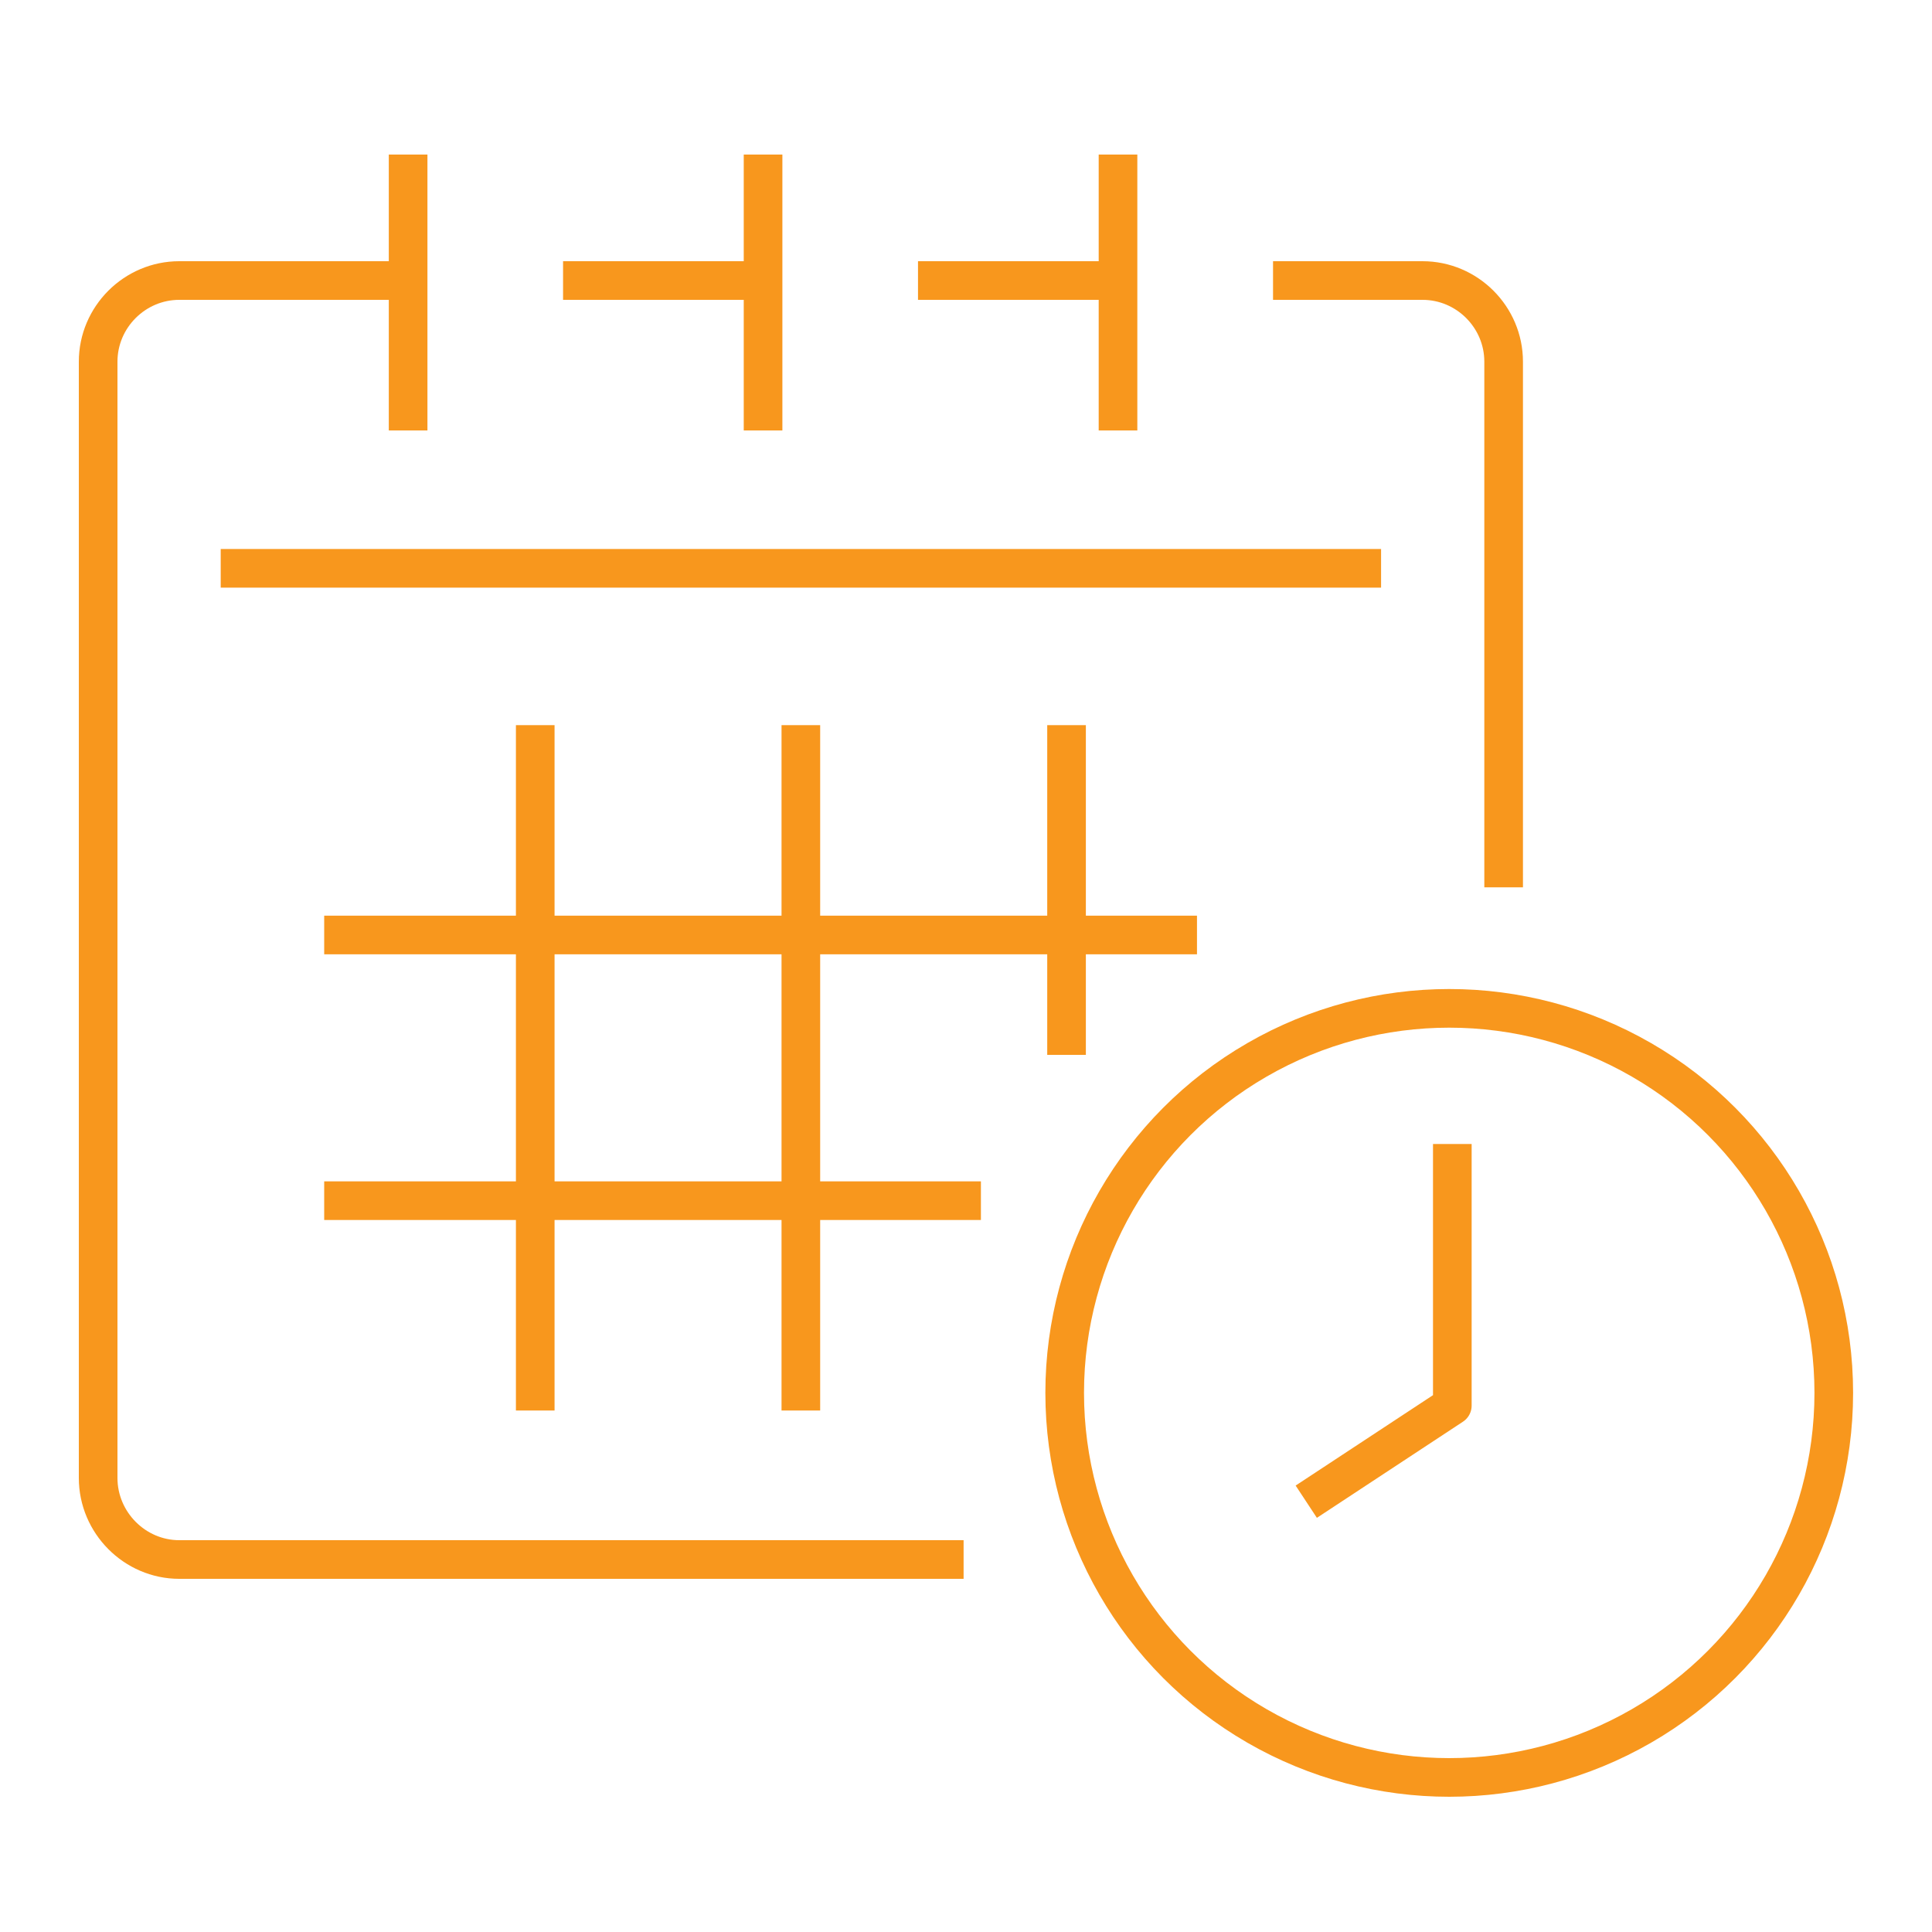
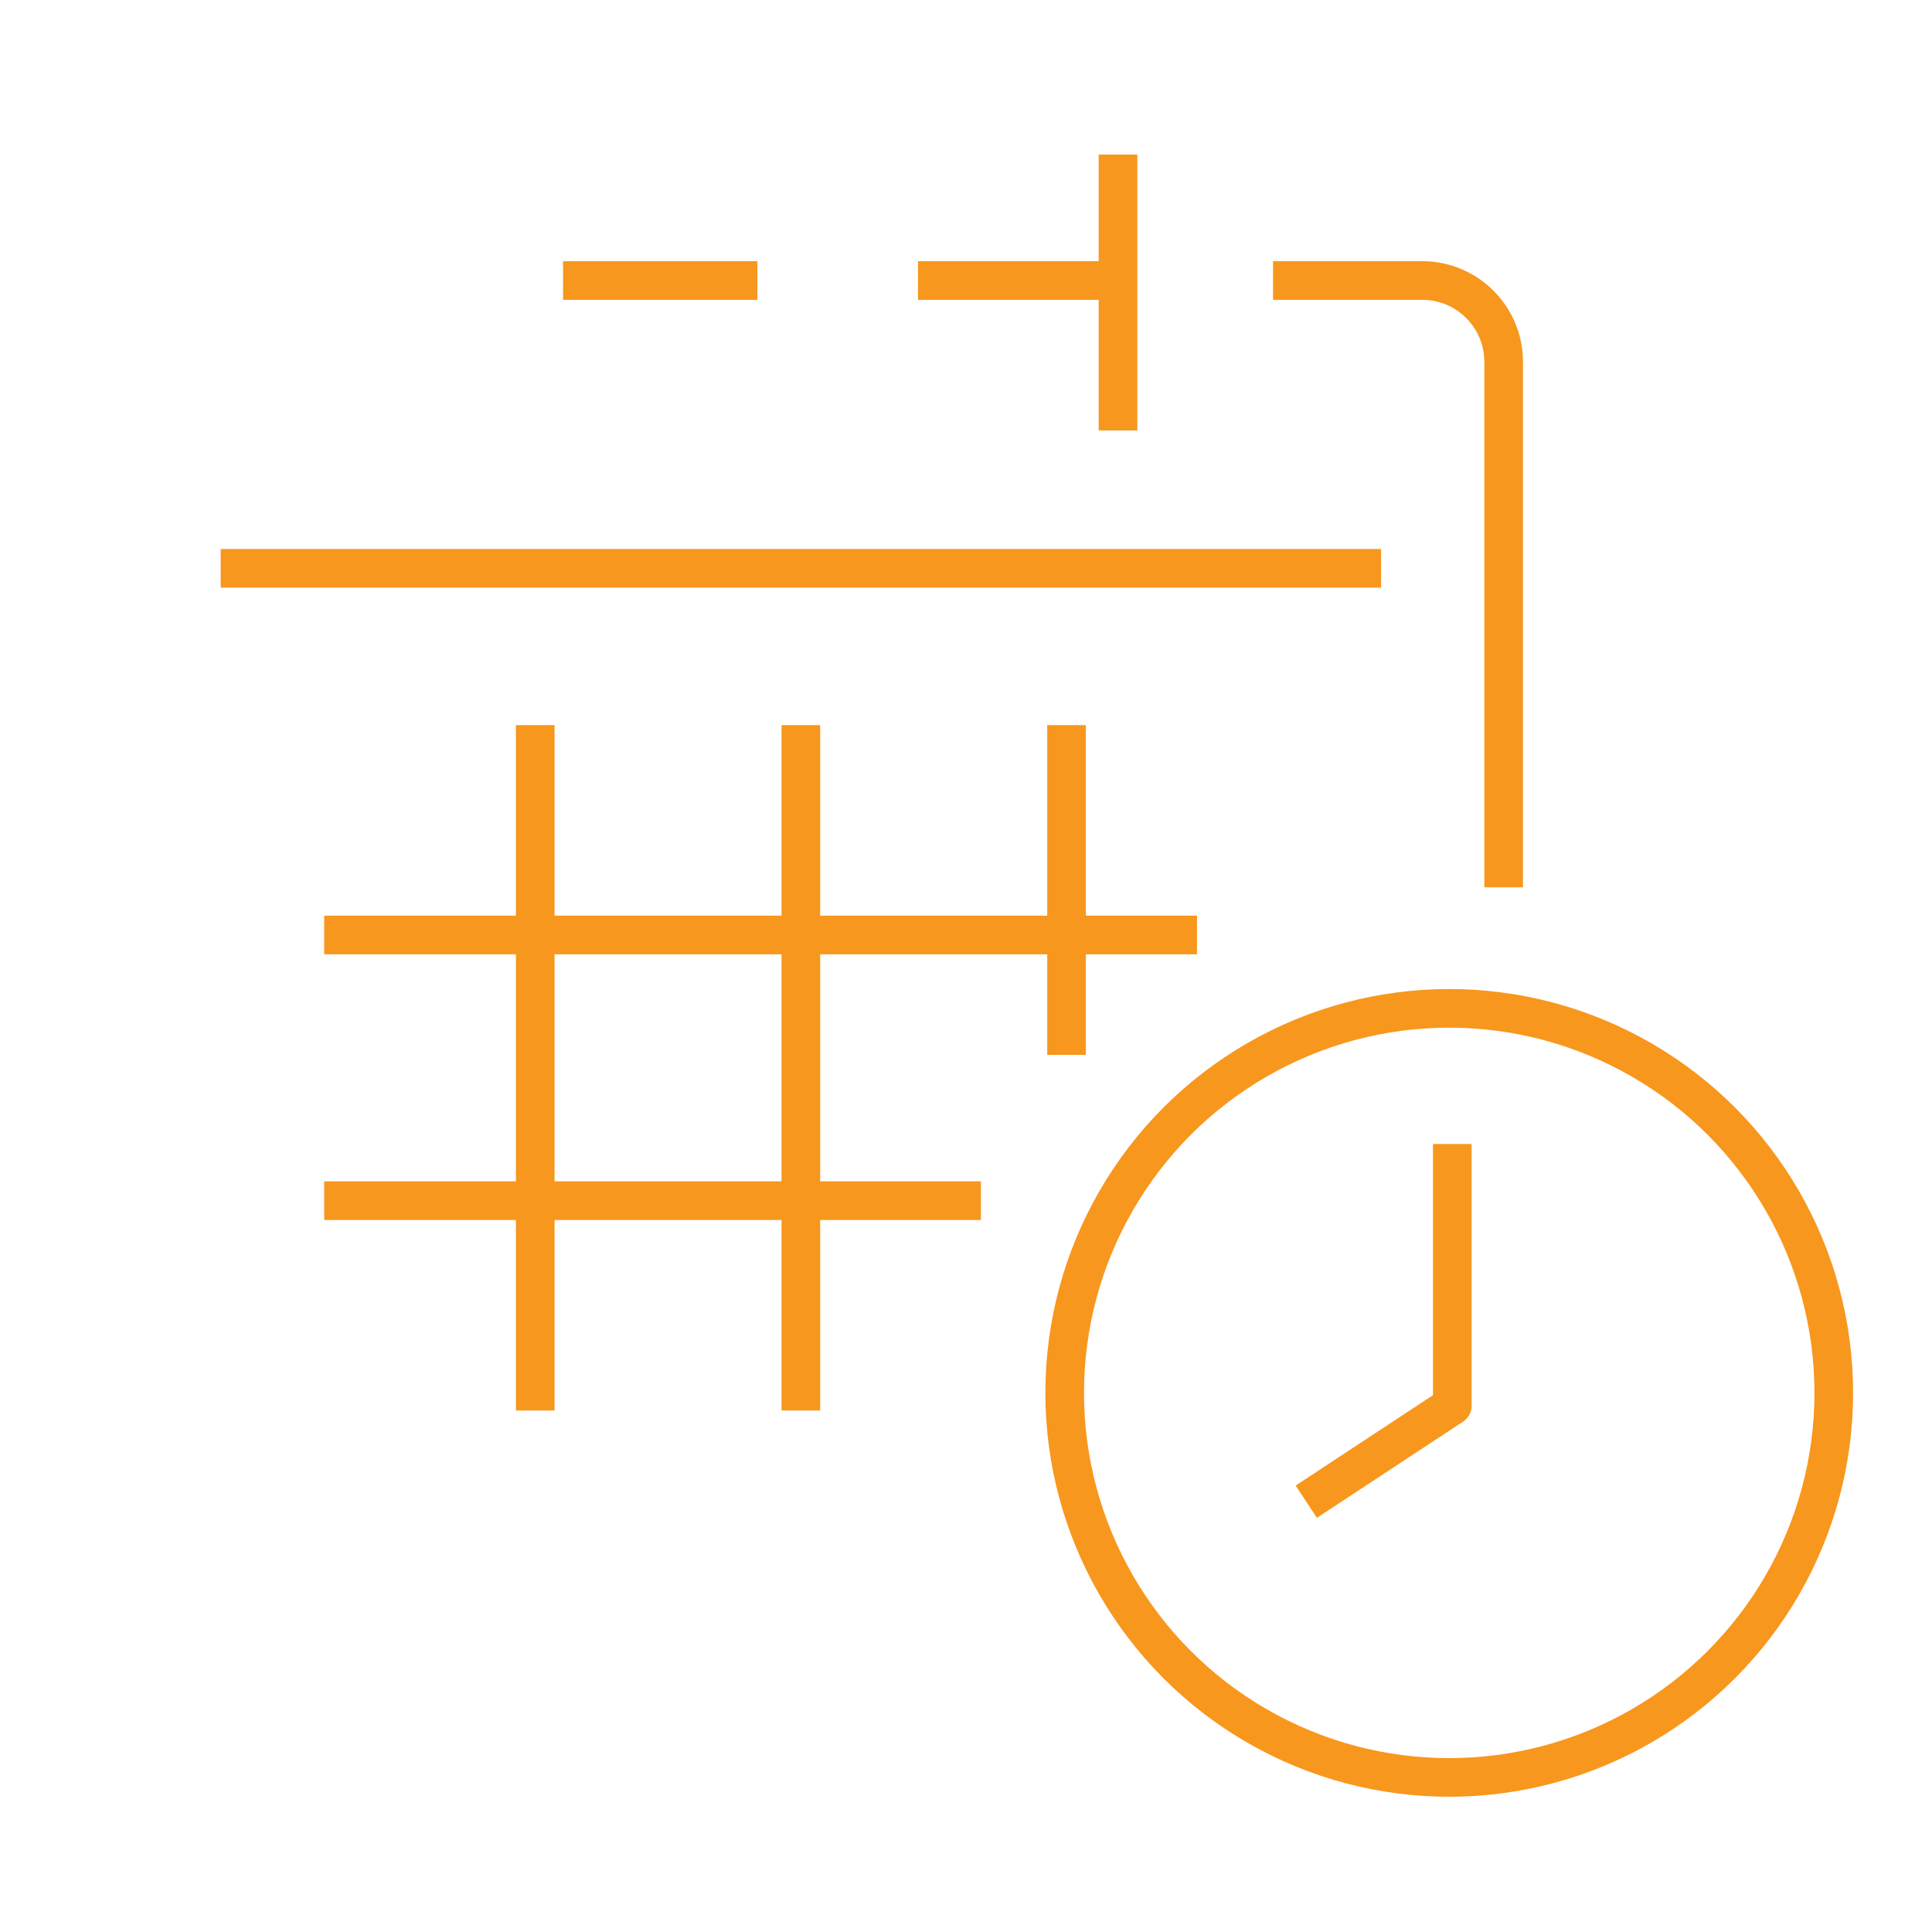
<svg xmlns="http://www.w3.org/2000/svg" data-name="Layer 1" id="Layer_1" viewBox="0 0 250 250">
  <defs>
    <style>
      .cls-1 {
        fill: none;
        stroke: #f8971d;
        stroke-linejoin: round;
        stroke-width: 5px;
      }
    </style>
  </defs>
  <line class="cls-1" x1="28.56" x2="178.71" y1="73.54" y2="73.54" />
-   <path class="cls-1" d="M124.69,201.8H23.2c-5.77,0-10.5-4.78-10.5-10.55V46.8c0-5.77,4.73-10.5,10.5-10.5h28.88" />
  <path class="cls-1" d="M164.73,36.3h19.34c5.78,0,10.5,4.73,10.5,10.5v68.02" />
  <line class="cls-1" x1="118.79" x2="143.94" y1="36.3" y2="36.3" />
  <line class="cls-1" x1="72.86" x2="98.01" y1="36.3" y2="36.3" />
-   <line class="cls-1" x1="52.81" x2="52.81" y1="20" y2="55.7" />
  <line class="cls-1" x1="144.67" x2="144.67" y1="20" y2="55.7" />
-   <line class="cls-1" x1="98.74" x2="98.74" y1="20" y2="55.7" />
  <line class="cls-1" x1="41.95" x2="154.89" y1="120.99" y2="120.99" />
  <line class="cls-1" x1="41.95" x2="126.93" y1="155.37" y2="155.37" />
  <line class="cls-1" x1="103.63" x2="103.63" y1="182.52" y2="93.83" />
  <line class="cls-1" x1="69.26" x2="69.26" y1="182.52" y2="93.83" />
  <line class="cls-1" x1="138.01" x2="138.01" y1="136.5" y2="93.83" />
  <circle class="cls-1" cx="187.53" cy="180.24" r="49.76" />
  <polyline class="cls-1" points="187.93 148.03 187.93 181.88 169.03 194.32" />
</svg>